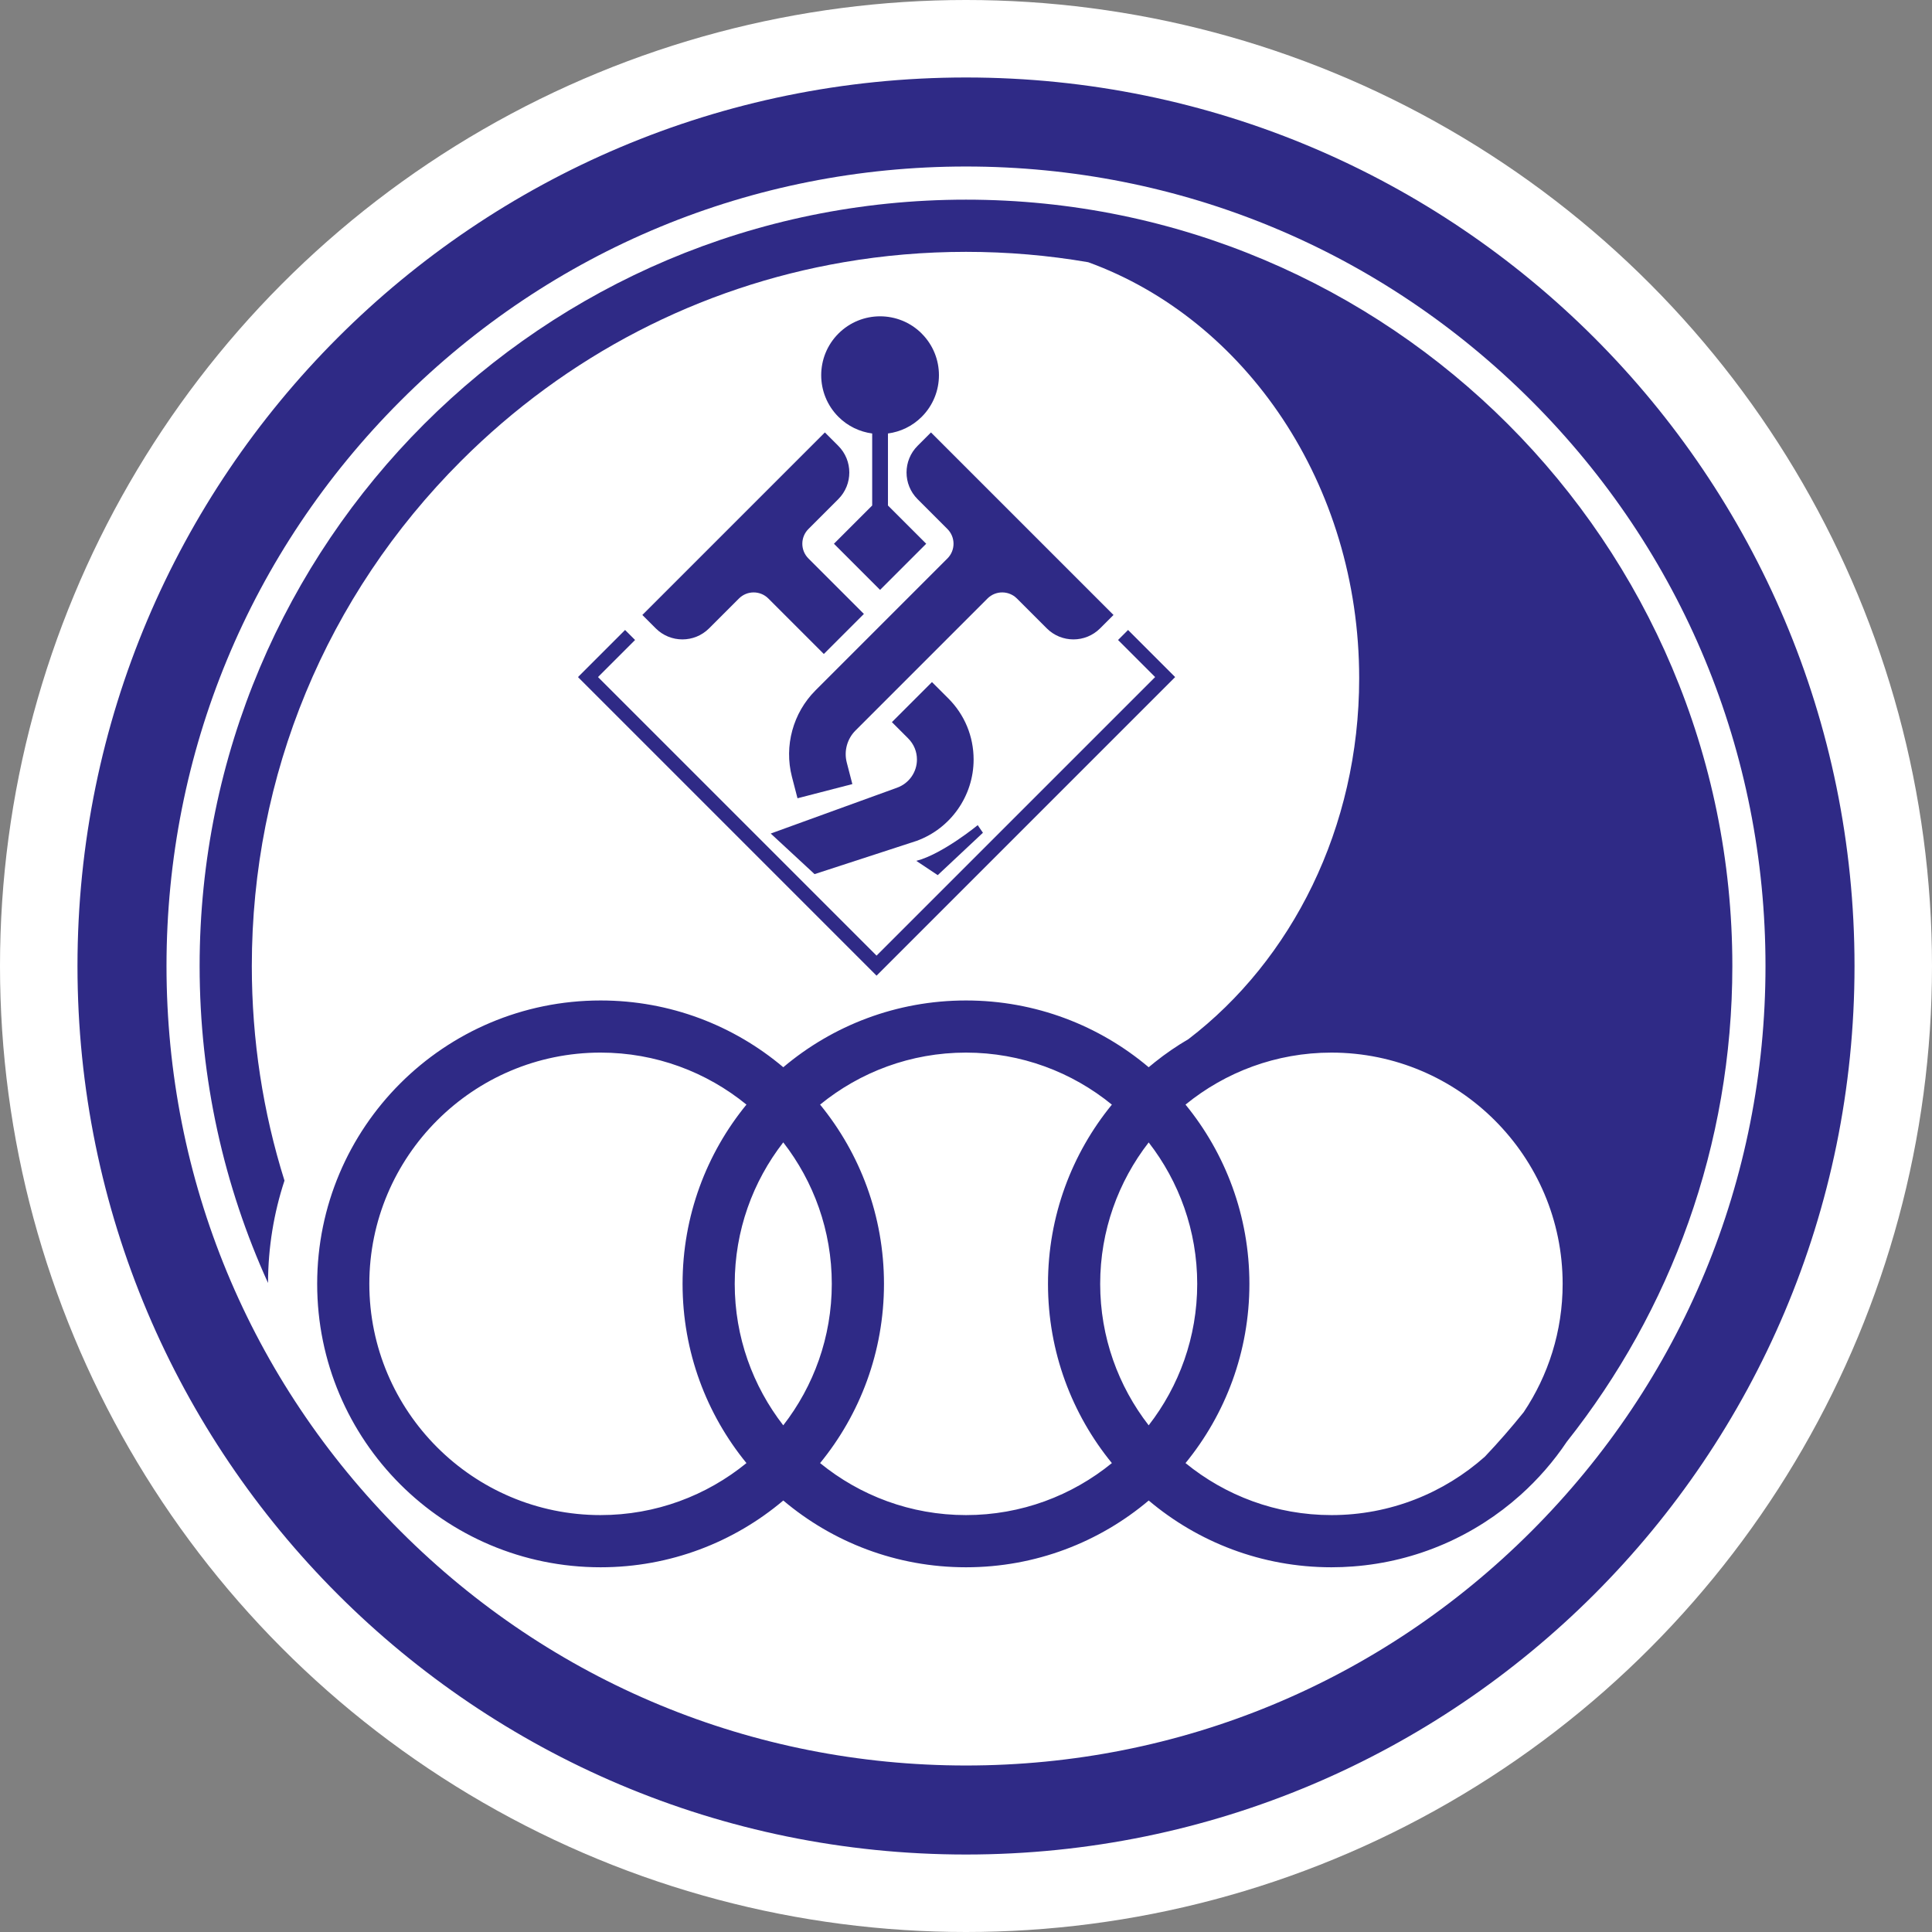
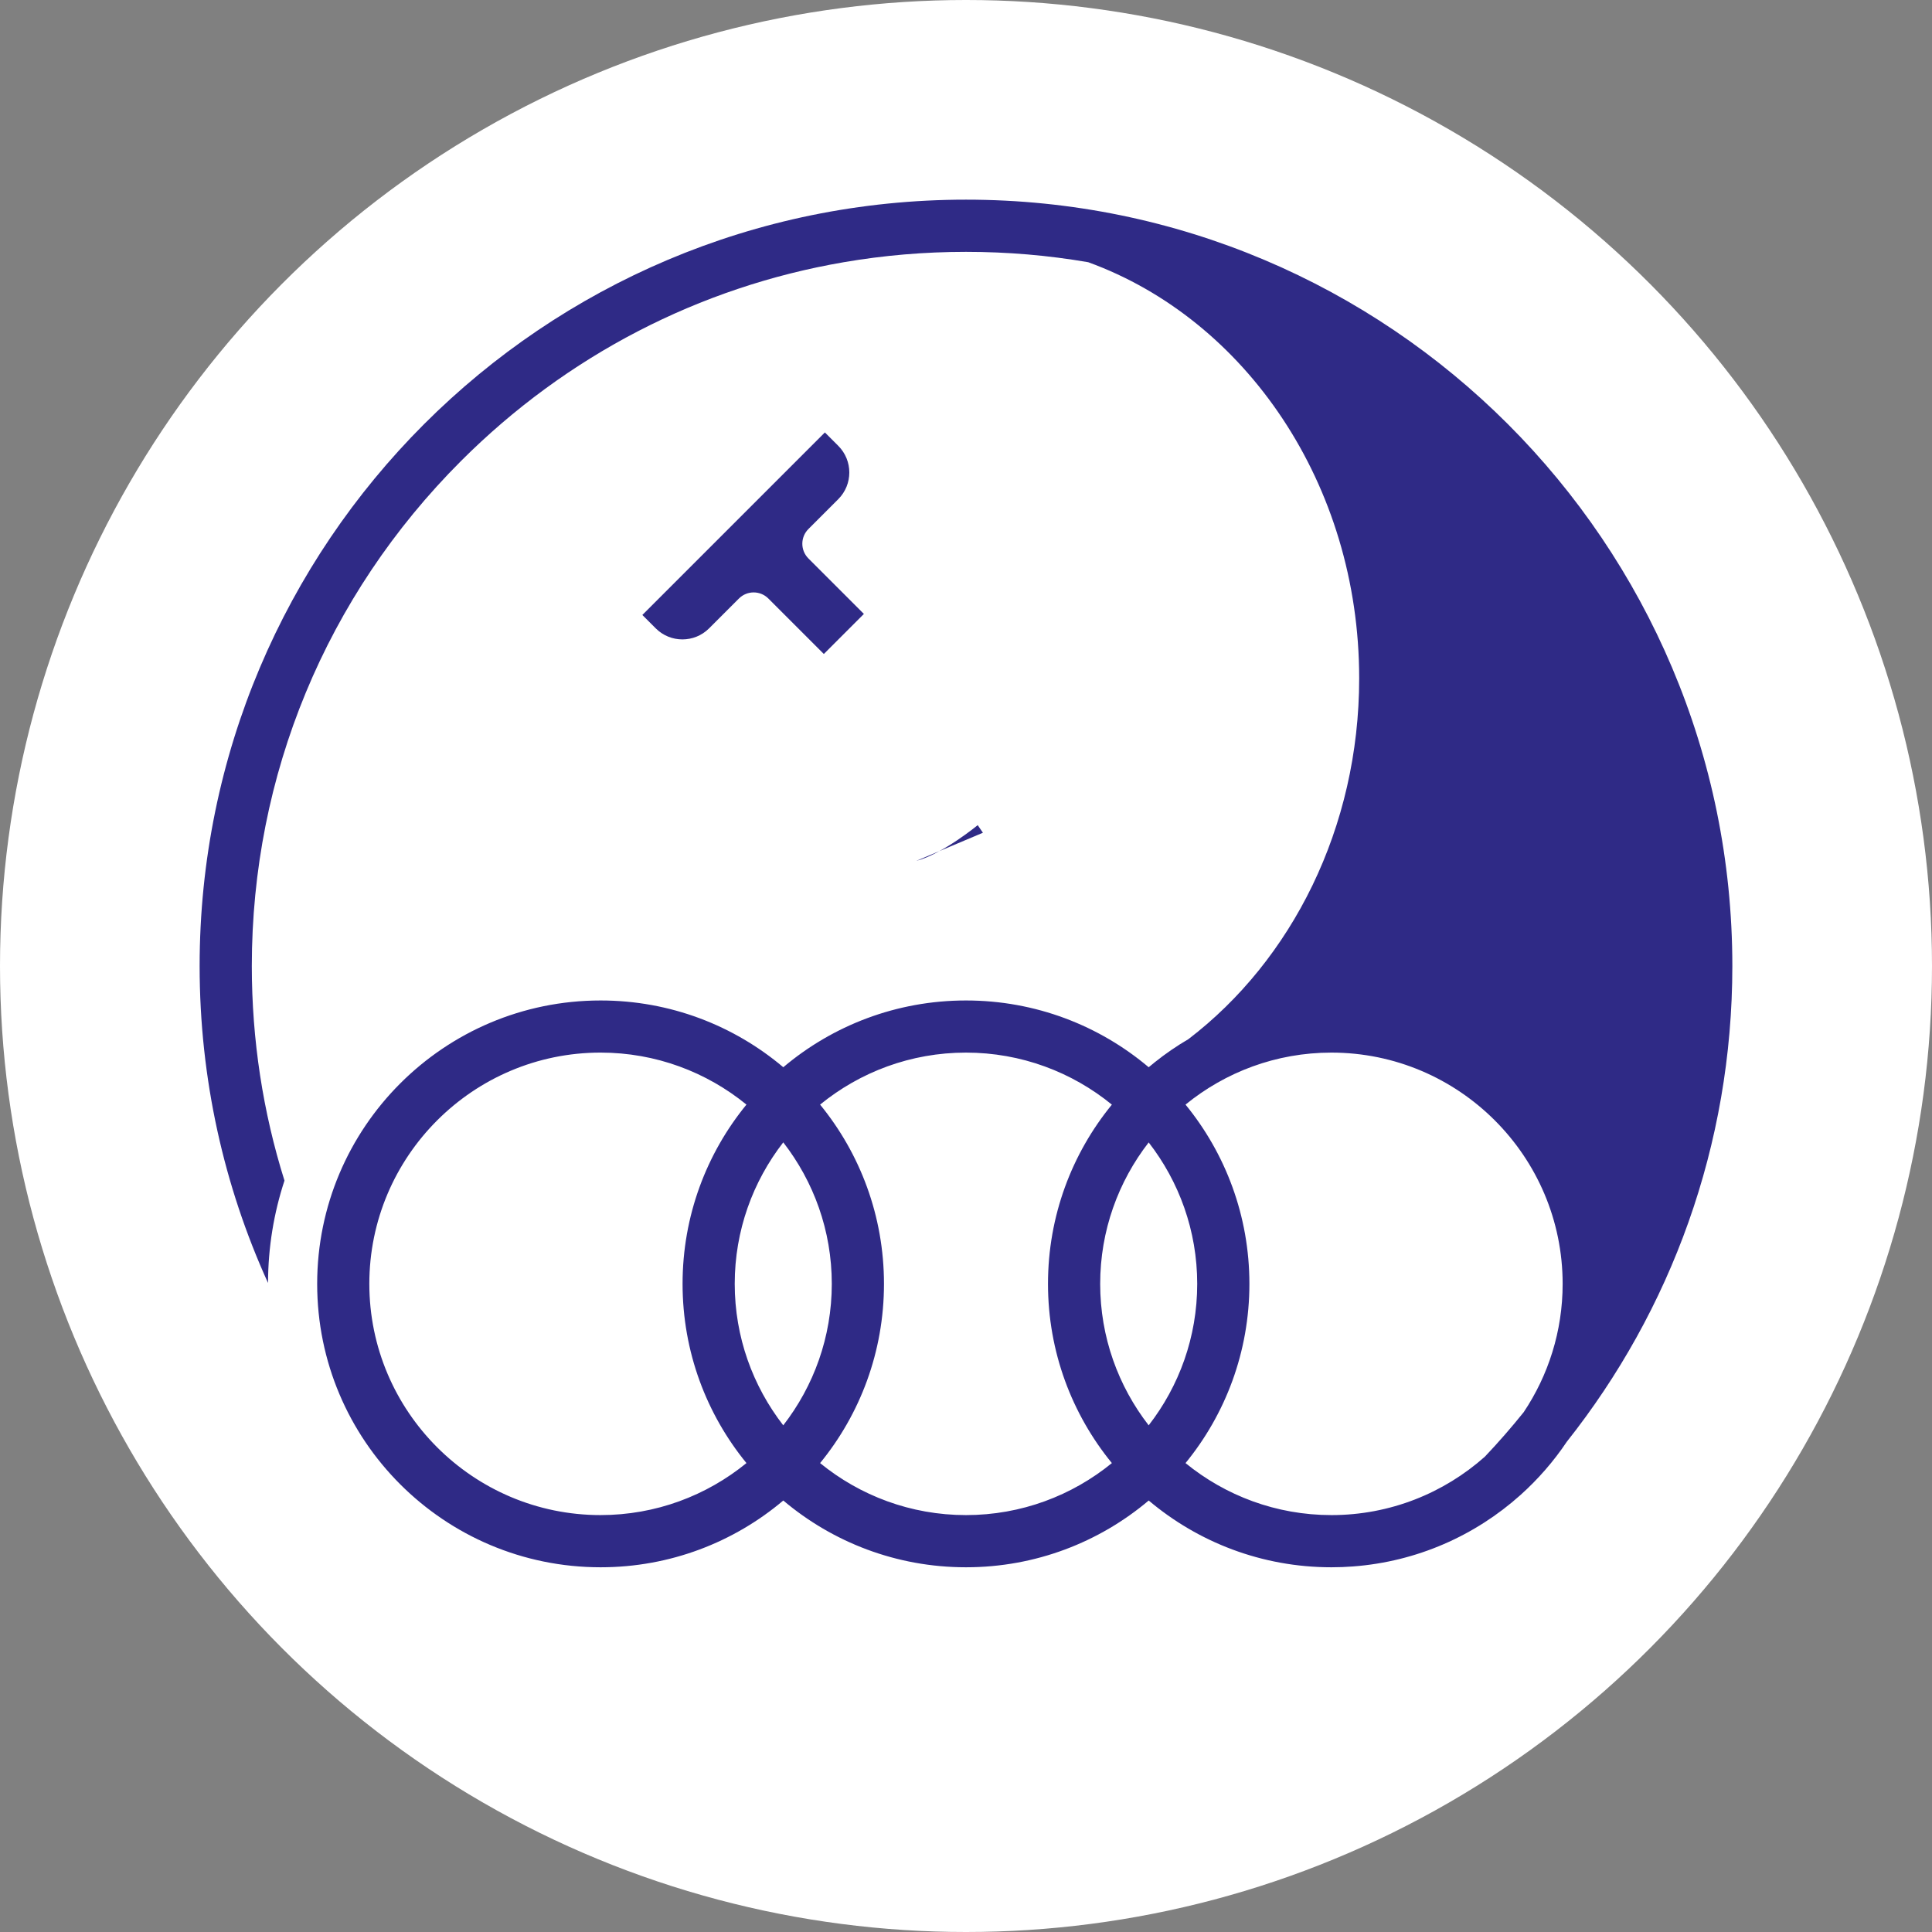
<svg xmlns="http://www.w3.org/2000/svg" viewBox="0.0 0.0 629.36 629.36" width="316.228" height="316.228">
  <rect x="0.0" y="0.0" width="629.36" height="629.36" fill="#808080" stroke="none" />
  <defs>
    <style>
      .cls-1 {
        fill: #fff;
      }

      .cls-2 {
        fill: #2f2a86;
      }
    </style>
  </defs>
  <g>
    <g>
      <circle class="cls-1" cx="314.68" cy="314.68" r="314.68" />
      <g>
        <path class="cls-2" d="m314.68,65.04c-137.88,0-249.65,111.77-249.65,249.64,0,36.82,7.97,71.78,22.28,103.25.03-11.63,1.91-22.84,5.36-33.34-7.01-22.32-10.64-45.84-10.64-69.91,0-62.14,24.2-120.56,68.14-164.5,34.4-34.4,77.68-56.7,124.67-64.76,13.03-2.24,26.35-3.38,39.84-3.38s26.8,1.14,39.82,3.38c51.24,18.64,88.26,72.28,88.26,135.53,0,48.78-22.02,91.85-55.6,117.54-3.83,2.24-7.48,4.74-10.93,7.5-.69.55-1.36,1.1-2.04,1.67-16.07-13.57-36.84-21.75-59.51-21.75s-43.45,8.18-59.52,21.75c-16.07-13.57-36.84-21.75-59.51-21.75-50.99,0-92.33,41.33-92.33,92.32s41.34,92.32,92.33,92.32c22.68,0,43.44-8.18,59.51-21.75,16.07,13.57,36.84,21.75,59.52,21.75s43.44-8.18,59.52-21.75c16.07,13.57,36.84,21.75,59.52,21.75,2.37,0,4.72-.09,7.04-.27,20.88-1.57,39.82-10.09,54.52-23.25,5.74-5.14,10.84-10.99,15.14-17.41,33.75-42.57,53.9-96.41,53.9-154.94,0-137.87-111.77-249.64-249.64-249.64Zm59.51,399.27c-9.89-12.75-15.8-28.74-15.8-46.08s5.91-33.33,15.8-46.08c9.89,12.75,15.81,28.74,15.81,46.08s-5.91,33.33-15.81,46.08Zm-119.04,0c-9.89-12.75-15.81-28.74-15.81-46.09s5.91-33.34,15.81-46.09c9.9,12.75,15.81,28.74,15.81,46.09s-5.91,33.34-15.81,46.09Zm-59.52,29.24c-41.53,0-75.32-33.8-75.32-75.33s33.79-75.33,75.32-75.33c18.01,0,34.56,6.36,47.53,16.94-13.01,15.91-20.81,36.24-20.81,58.39s7.81,42.48,20.81,58.39c-12.97,10.58-29.52,16.94-47.53,16.94Zm119.04,0c-18,0-34.55-6.36-47.52-16.94,13.01-15.91,20.81-36.24,20.81-58.39s-7.81-42.48-20.81-58.39c12.97-10.58,29.52-16.94,47.52-16.94s34.56,6.36,47.53,16.95c-13.01,15.91-20.81,36.23-20.81,58.38s7.81,42.48,20.81,58.39c-12.97,10.58-29.52,16.94-47.53,16.94Zm119.04,0c-18.01,0-34.55-6.36-47.52-16.94,13.01-15.91,20.81-36.24,20.81-58.39s-7.81-42.48-20.81-58.39c12.97-10.58,29.52-16.94,47.52-16.94,41.54,0,75.33,33.8,75.33,75.33,0,15.45-4.68,29.85-12.7,41.82-3.99,4.97-8.2,9.8-12.63,14.47-13.31,11.84-30.83,19.04-50,19.04Z" />
-         <path class="cls-2" d="m314.68,25.24C154.82,25.24,25.24,154.82,25.24,314.68s129.58,289.44,289.44,289.44,289.44-129.59,289.44-289.44S474.53,25.24,314.68,25.24Zm184.16,473.6c-49.19,49.18-114.6,76.28-184.16,76.28s-134.97-27.1-184.16-76.28c-49.19-49.2-76.28-114.6-76.28-184.16s27.09-134.97,76.28-184.16c49.19-49.19,114.59-76.28,184.16-76.28s134.96,27.09,184.16,76.28c49.19,49.19,76.28,114.59,76.28,184.16s-27.09,134.96-76.28,184.16Z" />
-         <path class="cls-2" d="m331.27,194.97l9.72,9.72c4.8,4.8,12.58,4.8,17.38,0l4.36-4.36-59.46-59.46-4.36,4.36c-4.8,4.8-4.8,12.58,0,17.38l9.72,9.72c2.65,2.65,2.65,6.94,0,9.59l-42.99,42.99c-7.32,7.32-10.25,18.09-7.67,28.11l1.82,7.02,17.87-4.62-1.82-7.02c-.97-3.74.12-7.71,2.85-10.44l42.99-42.99c2.65-2.65,6.94-2.65,9.59,0Z" />
        <path class="cls-2" d="m213.61,204.69c4.8,4.8,12.58,4.8,17.38,0l9.72-9.72c2.65-2.65,6.94-2.65,9.59,0l18.07,18.07,13.05-13.05-18.07-18.07c-2.65-2.65-2.65-6.94,0-9.59l9.72-9.72c4.8-4.8,4.8-12.58,0-17.38l-4.36-4.36-59.46,59.46,4.36,4.36Z" />
-         <path class="cls-2" d="m292.31,256.57l-7.03,2.55-9.71,3.52-24.5,8.89,14.28,13.22,33.24-10.83c11.11-4.03,18.57-14.67,18.57-26.49,0-7.53-2.92-14.61-8.25-19.93l-5.32-5.31-13.05,13.05,5.31,5.31c1.85,1.85,2.85,4.28,2.85,6.88,0,4.08-2.57,7.75-6.41,9.14Z" />
-         <polygon class="cls-2" points="203.62 205.22 188.28 220.56 285.54 317.83 382.81 220.56 367.47 205.22 364.21 208.48 376.29 220.56 285.54 311.3 194.8 220.56 206.88 208.48 203.62 205.22" />
-         <path class="cls-2" d="m300.26,108.66c-7.49-7.49-19.64-7.49-27.13,0h0c-7.49,7.49-7.49,19.64,0,27.13,3.09,3.09,6.97,4.88,10.99,5.42v23.46l-12.46,12.46,15.03,15.03,15.03-15.03-12.46-12.46v-23.46c4.02-.54,7.9-2.34,10.99-5.42h0c7.49-7.49,7.49-19.64,0-27.13h0Z" />
-         <path class="cls-2" d="m320.19,271.27l-1.69-2.47s-11.54,9.47-20.01,11.63l6.98,4.65,14.73-13.81Z" />
+         <path class="cls-2" d="m320.19,271.27l-1.69-2.47s-11.54,9.47-20.01,11.63Z" />
      </g>
    </g>
  </g>
</svg>